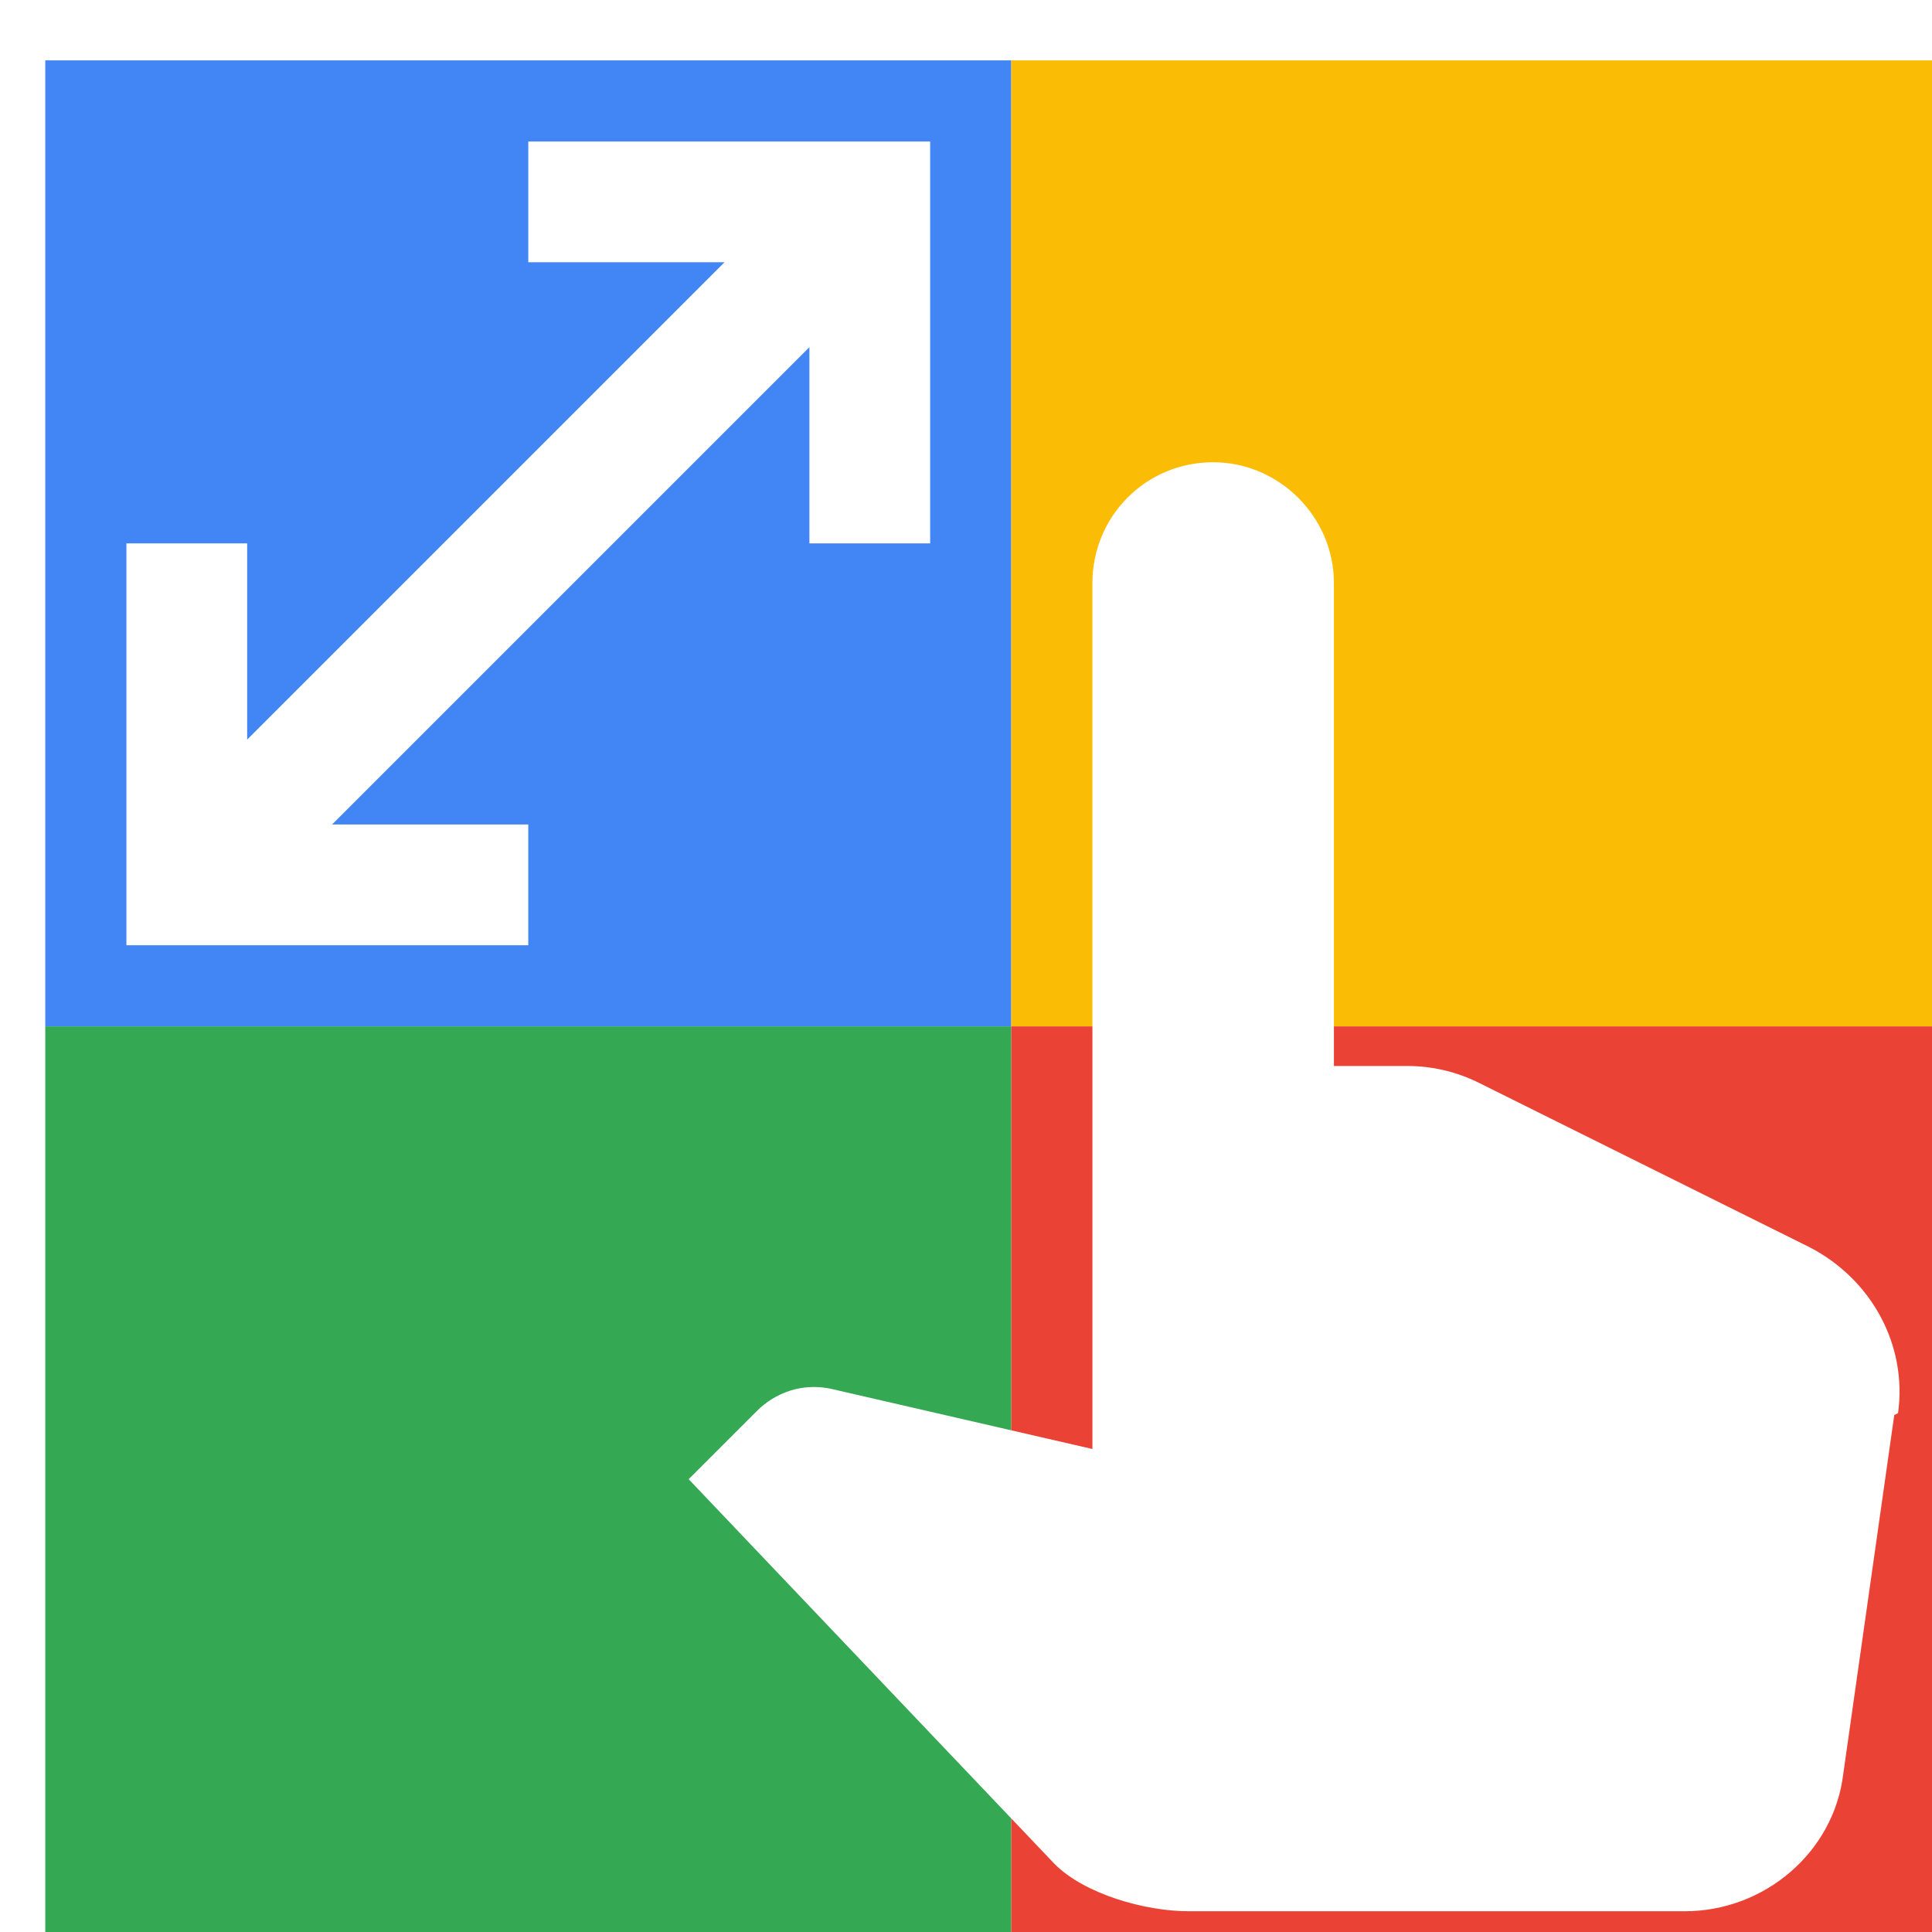
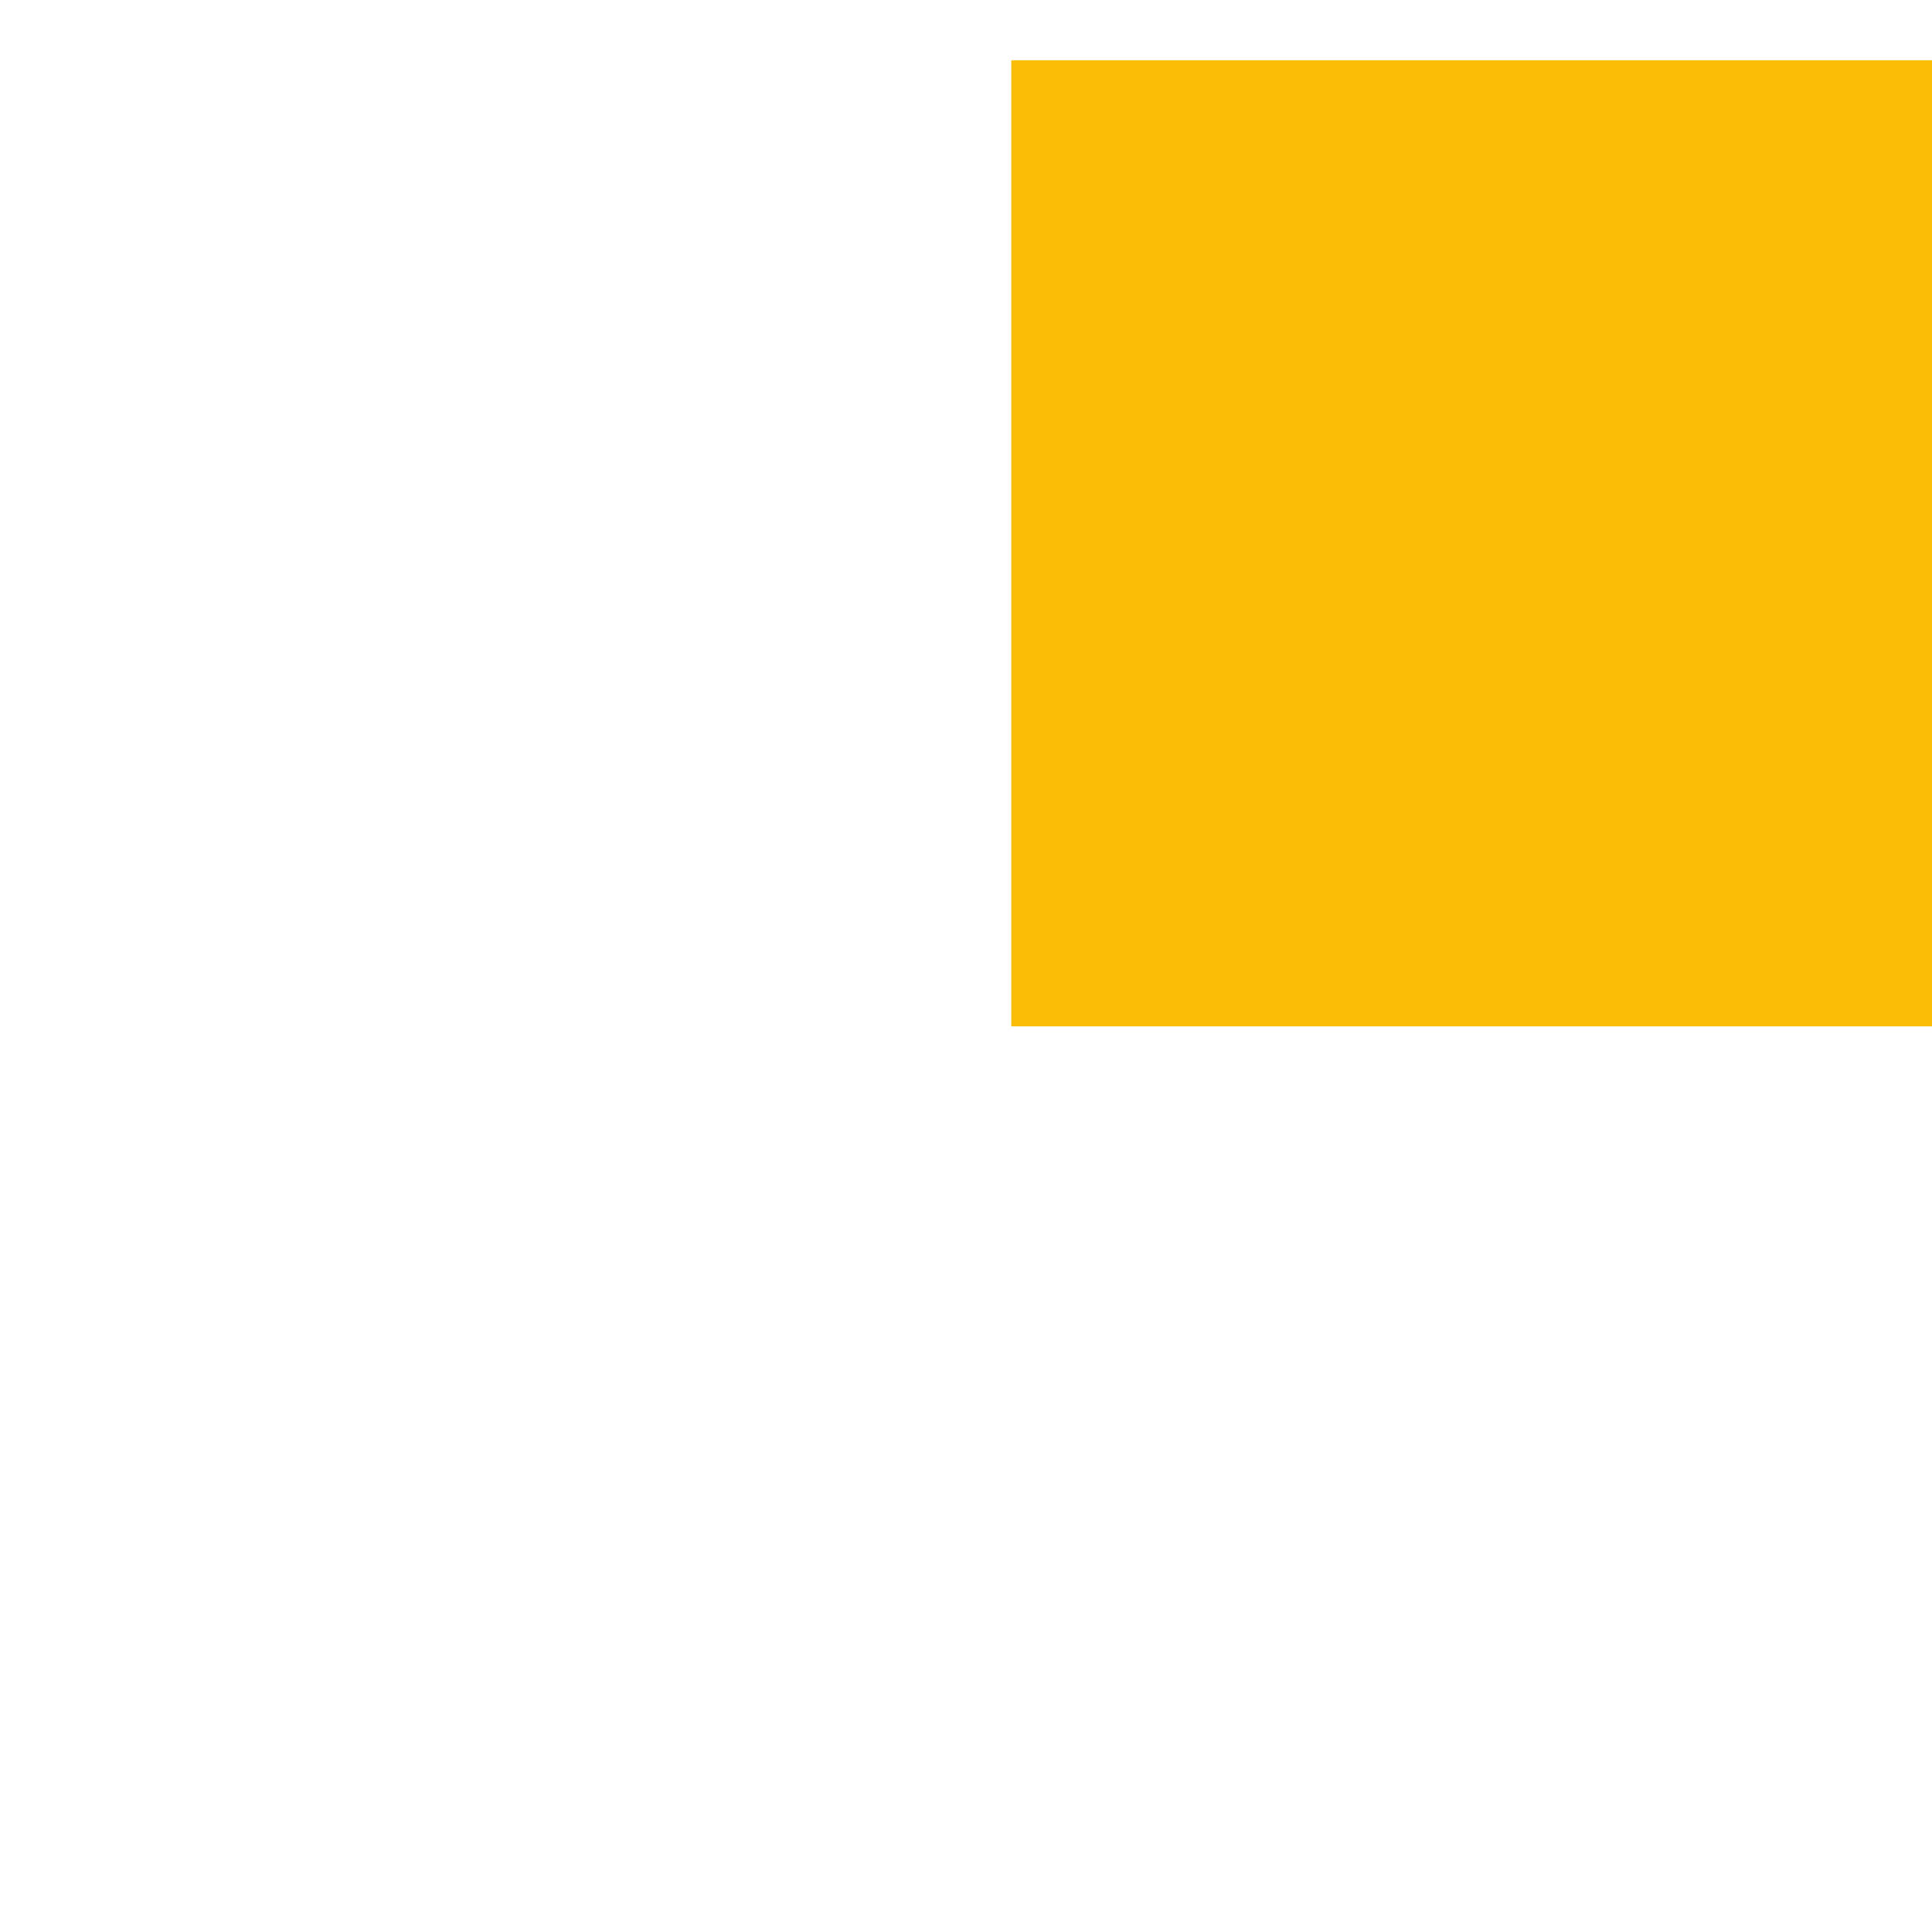
<svg xmlns="http://www.w3.org/2000/svg" viewBox="0 0 1024 1024">
  <defs>
    <filter id="f1" x="0" y="0" width="200%" height="200%">
      <feOffset result="offOut" in="SourceAlpha" dx="24" dy="32" />
      <feGaussianBlur result="blurOut" in="offOut" stdDeviation="16" />
      <feBlend in="SourceGraphic" in2="blurOut" mode="normal" />
    </filter>
    <g id="base">
-       <rect x="0" y="0" width="512" height="512" fill="#4285F4" />
-       <rect x="0" y="512" width="512" height="512" fill="#34A853" />
      <rect x="512" y="0" width="512" height="512" fill="#FBBC05" />
-       <rect x="512" y="512" width="512" height="512" fill="#EA4335" />
    </g>
    <g id="asset271" desc="Material Icons (Apache 2.0)/UI Actions/pinch">
-       <path d="M256 107 V43 h213 V256 H405 V152 L152 405 H256 V469 H43 V256 H107 V360 L360 107 Zm724 611 -27 190 C948 950 911 981 869 981 h-263 c-23 0 -55 -9 -71 -25 L341 752 377 716 C387 706 401 701 416 704 L555 736 V277 C555 242 583 213 619 213 654 213 683 242 683 277 v256 h39 c13 0 26 3 38 9 l175 87 c33 17 52 52 47 88 z" />
-     </g>
+       </g>
  </defs>
  <g filter="url(#f1)">
    <use href="#base" />
    <use href="#asset271" fill="white" />
  </g>
</svg>